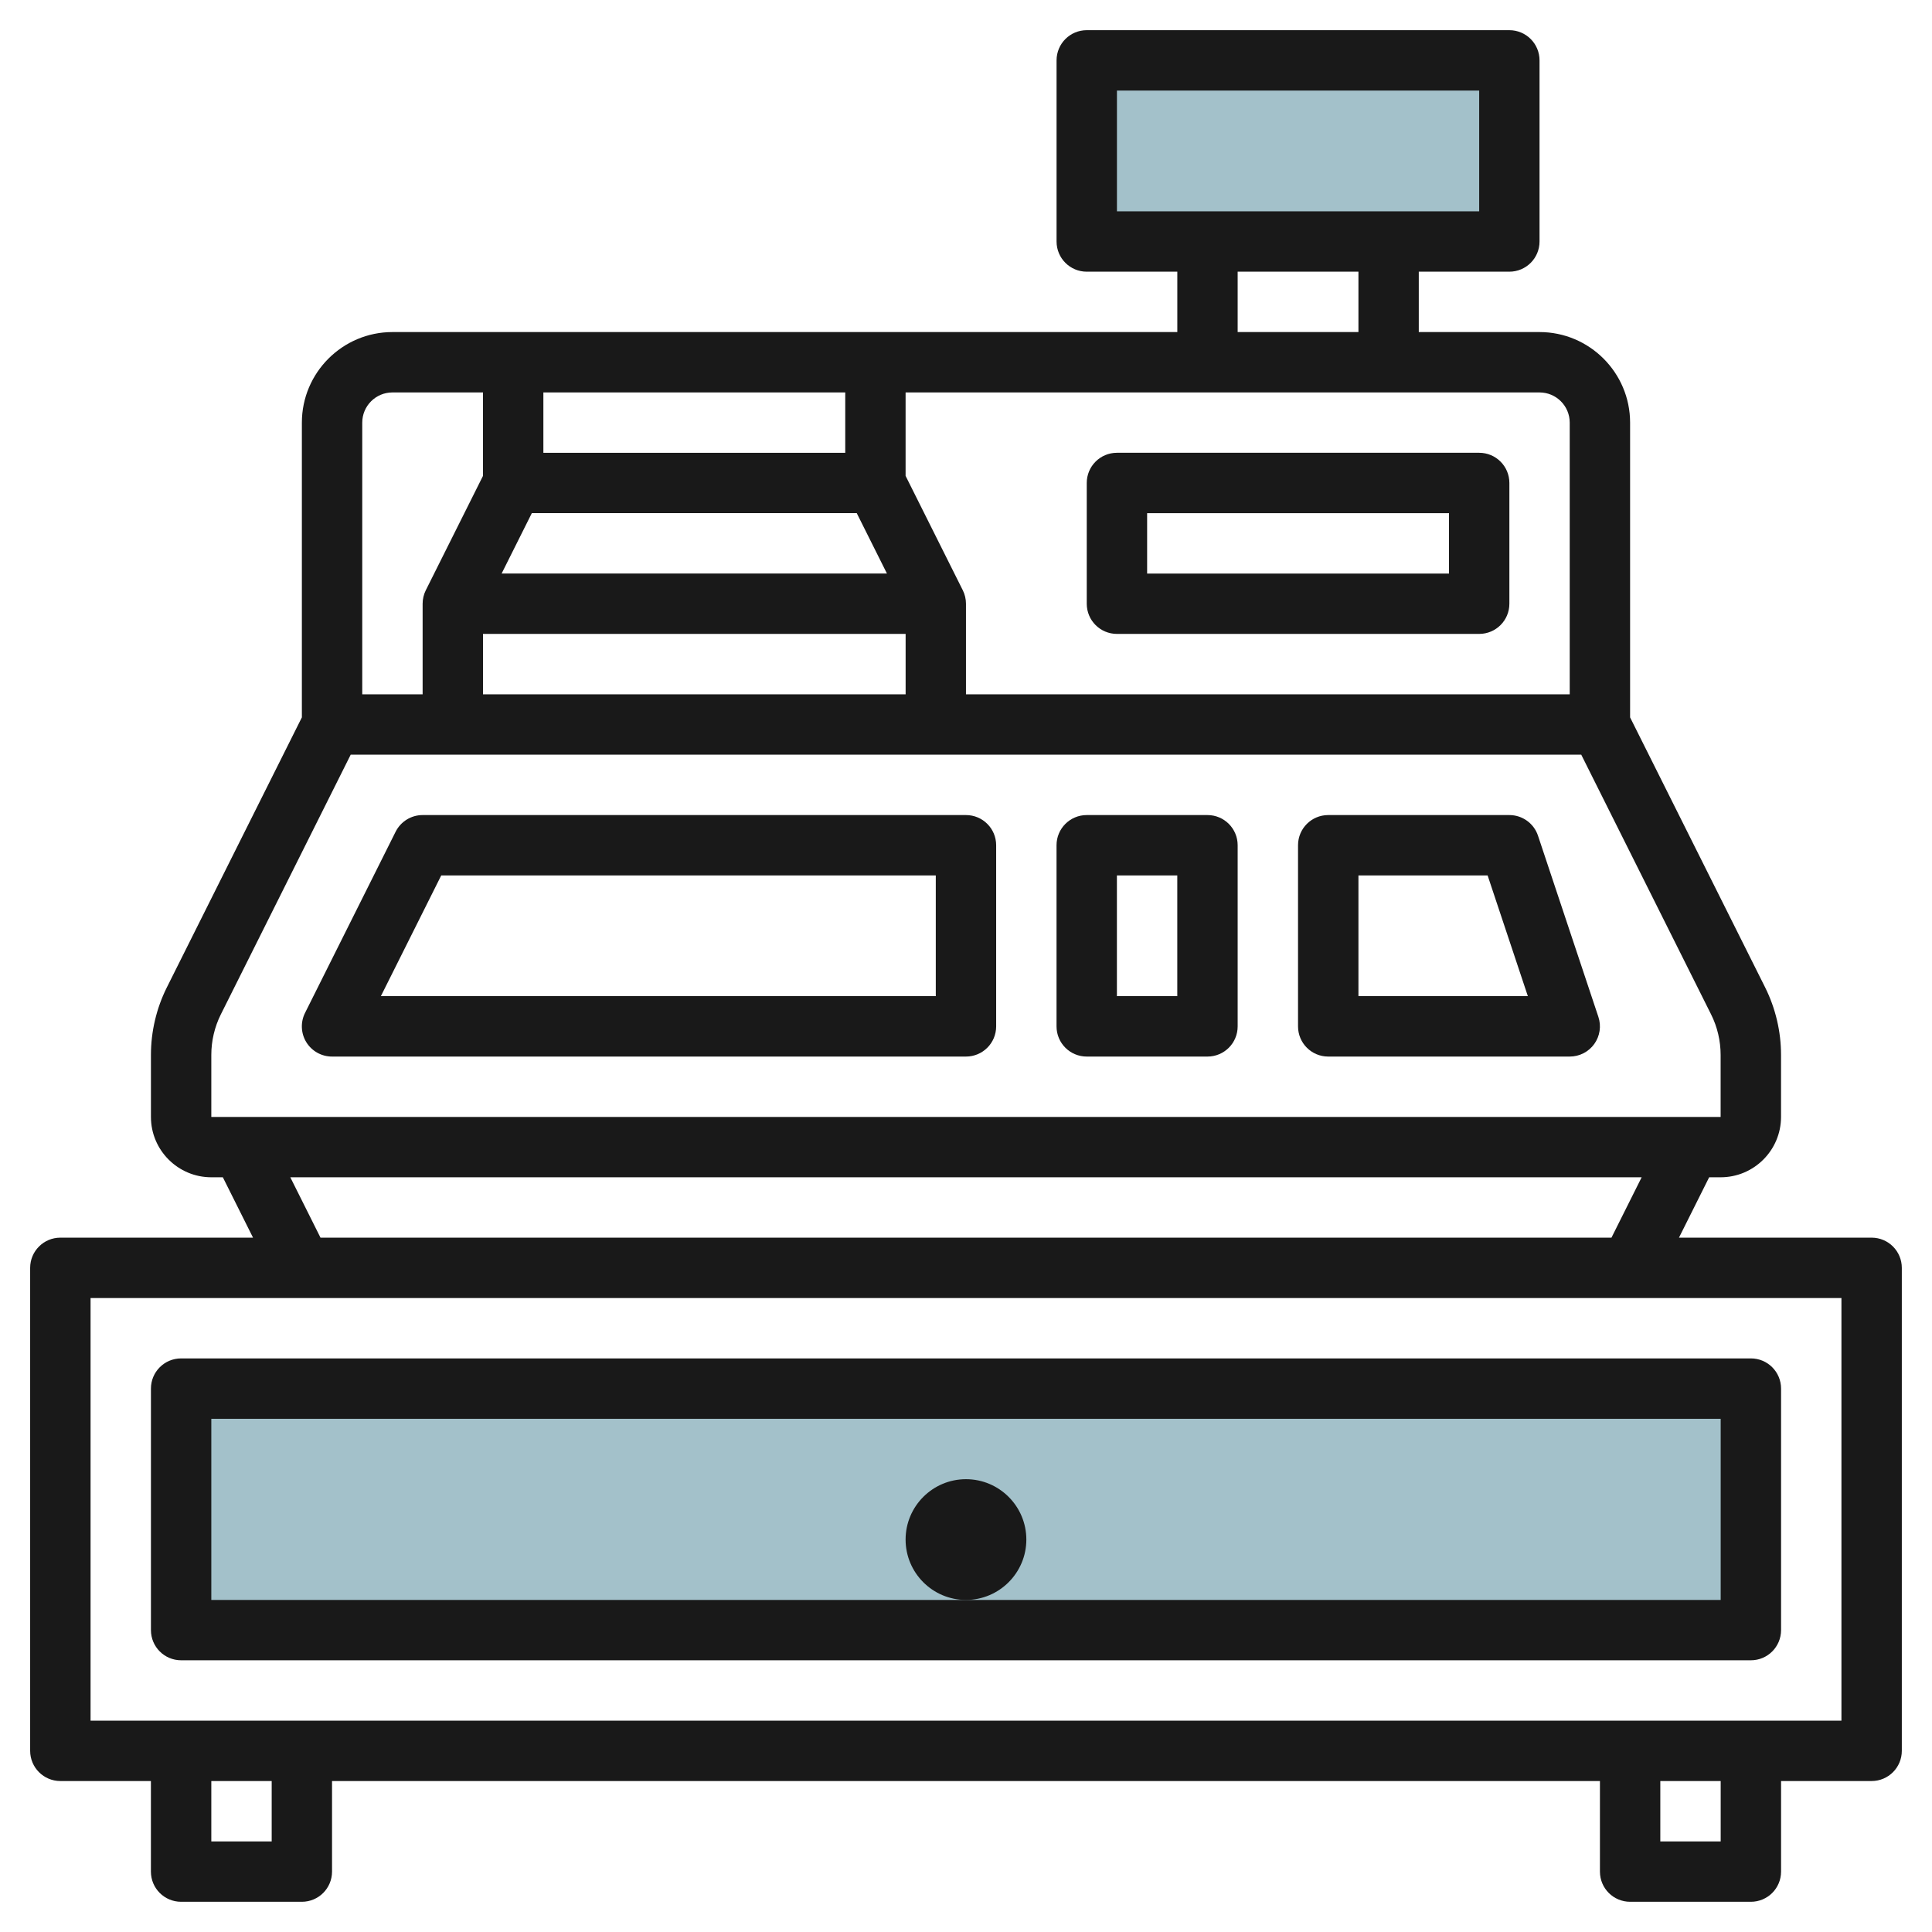
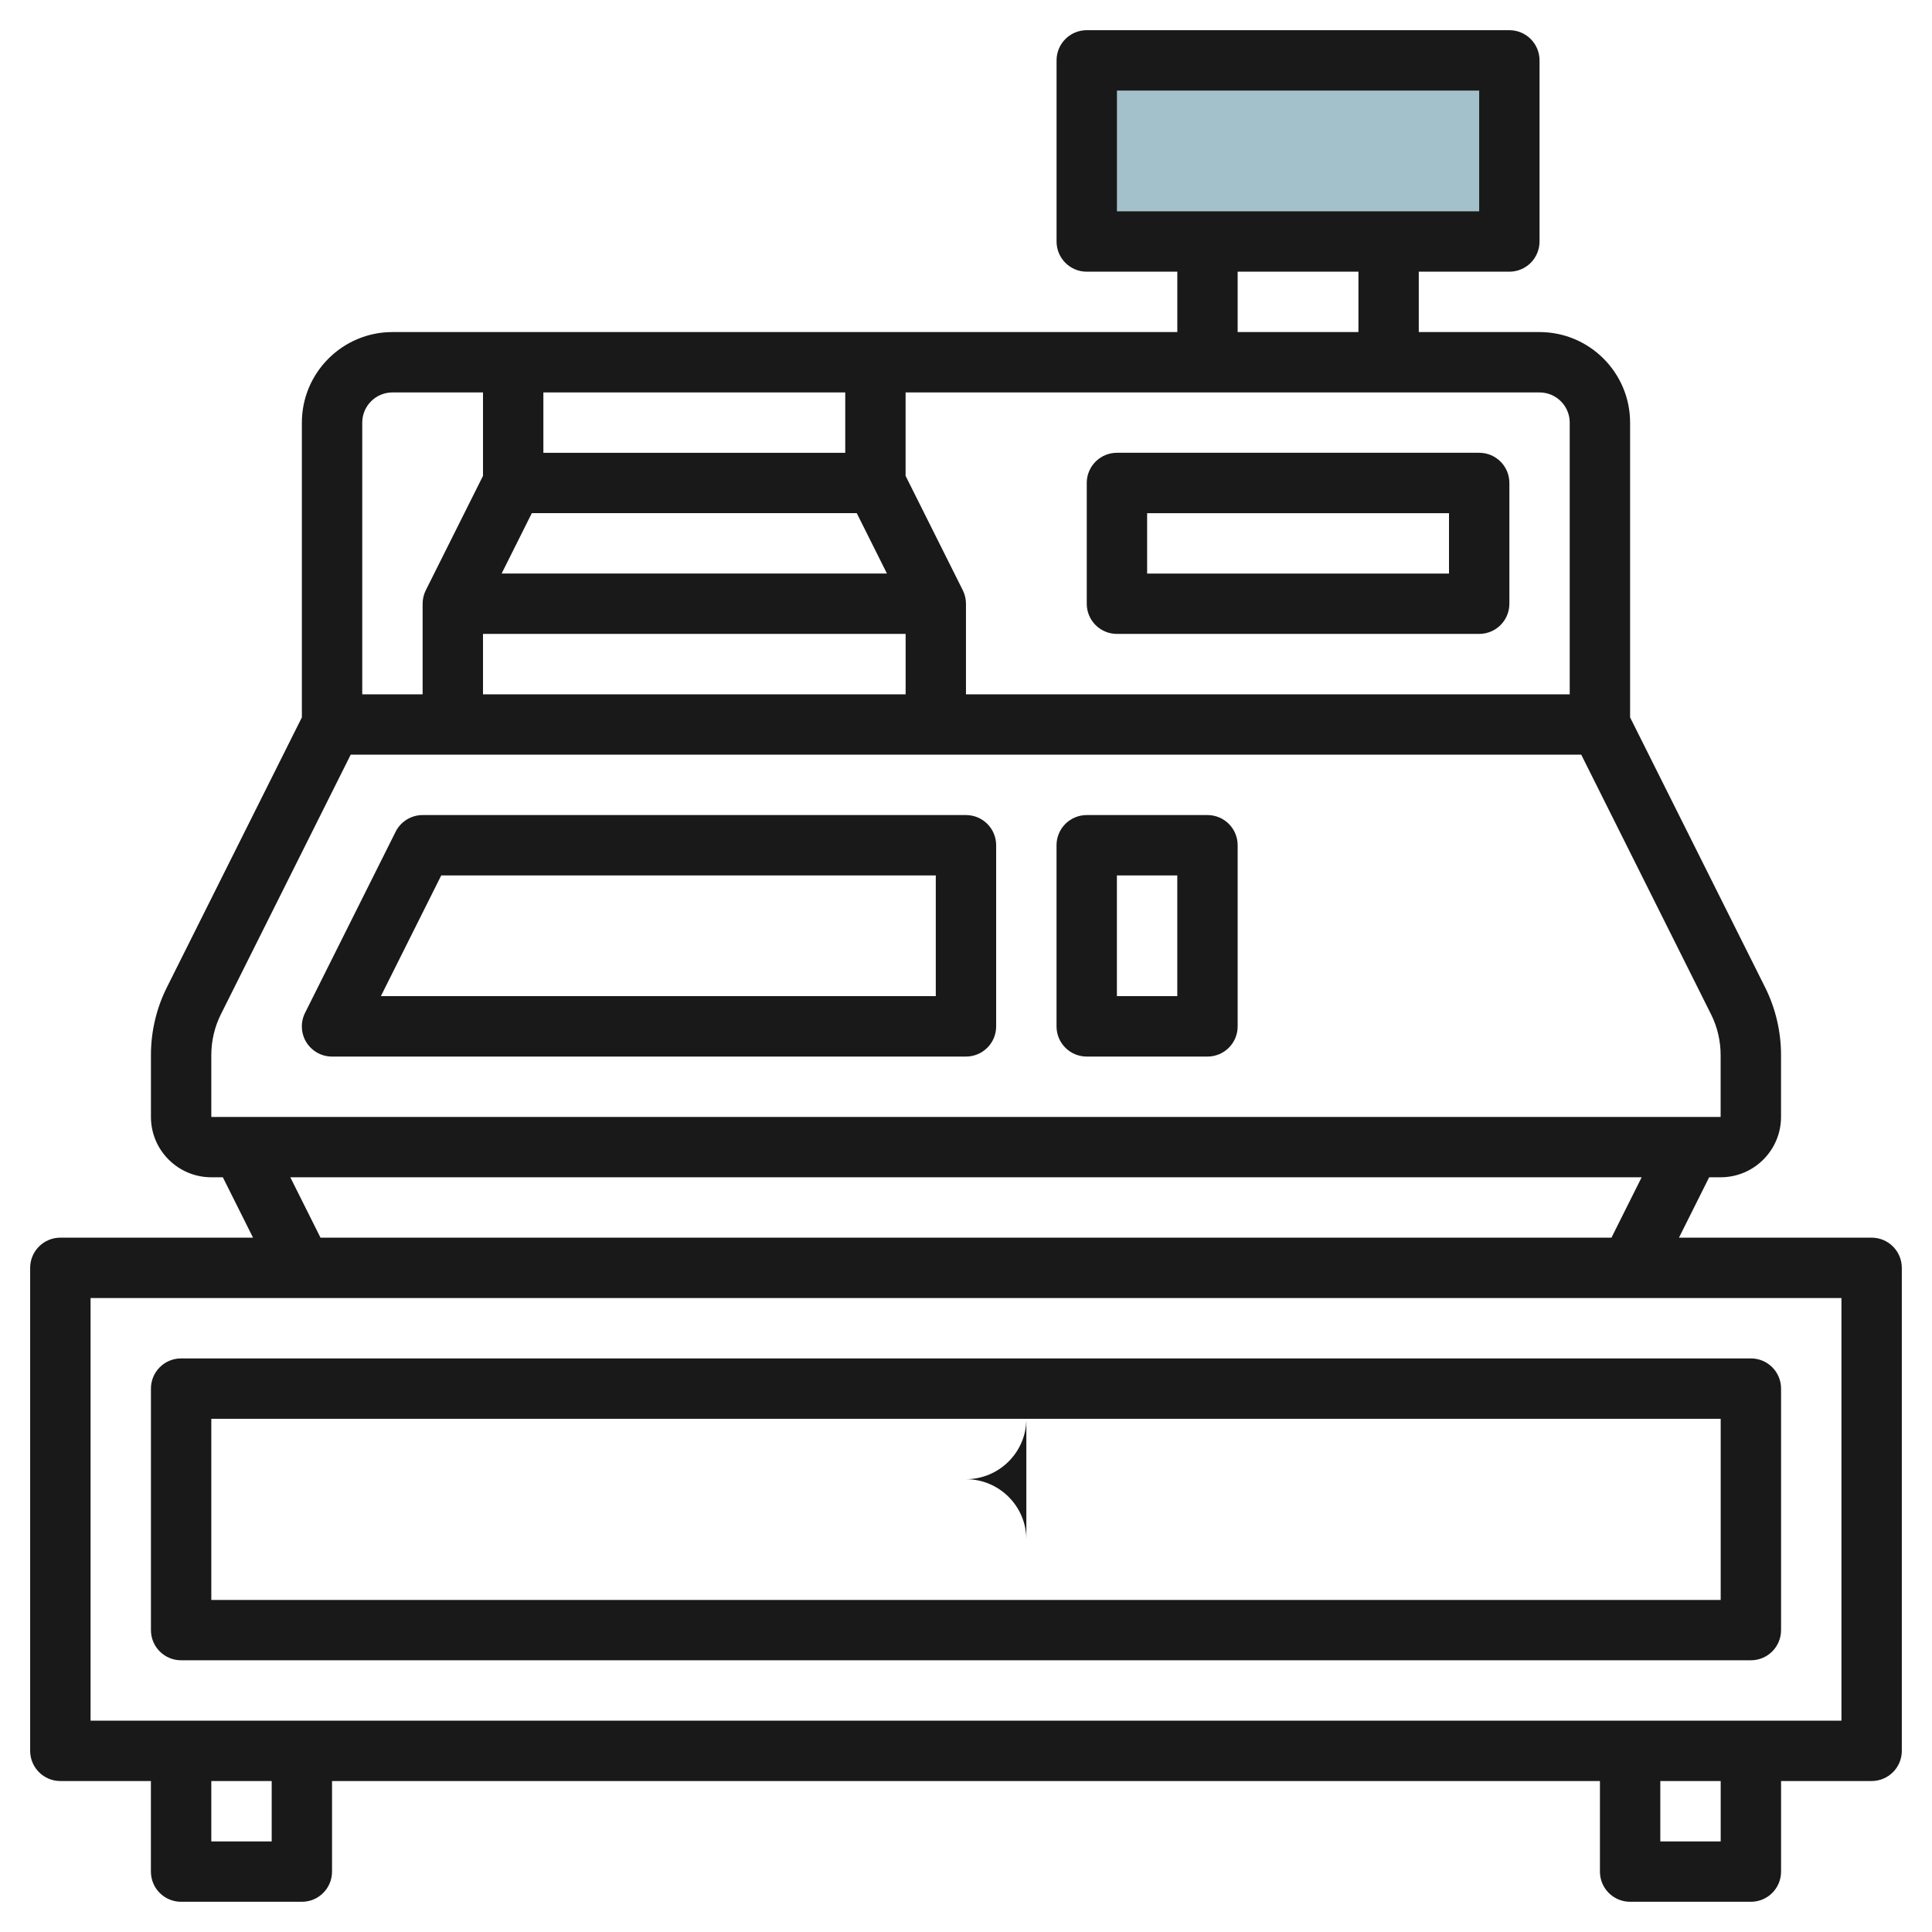
<svg xmlns="http://www.w3.org/2000/svg" id="Layer_3" enable-background="new 0 0 64 64" height="512" viewBox="0 0 64 64" width="512">
  <g>
-     <path d="m6 46h52v8h-52z" fill="#a3c1ca" />
    <path d="m36 2h14v6h-14z" fill="#a3c1ca" />
    <g fill="#191919">
      <path d="m62 40.999h-6.382l1-2h.381c1.103 0 2-.897 2-2v-2.055c0-.772-.182-1.545-.527-2.236l-4.473-8.944v-9.764c0-1.654-1.346-3-3-3h-4v-2h3c.553 0 1-.447 1-1v-6c0-.553-.447-1-1-1h-13.999c-.553 0-1 .447-1 1v6c0 .553.447 1 1 1h3v2h-26c-1.654 0-3 1.346-3 3v9.764l-4.473 8.945c-.345.69-.527 1.463-.527 2.235v2.056c0 1.102.897 1.999 2 1.999h.382l1 2h-6.383c-.552 0-1 .448-1 1v16c0 .552.448 1 1 1h3v3c0 .553.447 1 1 1h4c.553 0 1-.447 1-1v-3h42.001v3c0 .553.447 1 1 1h4c.553 0 1-.447 1-1v-3h3c.552 0 1-.448 1-1v-16c0-.552-.448-1-1-1zm-10.001-26.999v9h-20v-3c0-.155-.036-.309-.105-.447l-1.895-3.789v-2.764h21c.552 0 1 .448 1 1zm-33.999-1h10v2h-10zm-.383 3.999h10.764l1 2h-12.764zm-1.617 4h14v2.001h-14zm21-17.999h12v4h-12zm3.999 5.999h4.001v2h-4.001zm-27.999 4.001h3v2.764l-1.895 3.789c-.069.138-.105.291-.105.447v3h-2v-9c0-.552.448-1 1-1zm-6 21.944c0-.463.109-.927.316-1.342l4.301-8.602h40.764l4.301 8.603c.207.414.316.878.316 1.342v2.055h-49.998zm2.617 4.055h44.765l-1 2h-42.765zm-.618 22h-1.999v-2h2v2zm48.001 0h-2v-2h2zm4-3.999h-58v-14h58z" />
      <path d="m6 54.999h52c.553 0 1-.447 1-1v-8c0-.553-.447-1-1-1h-52c-.553 0-1 .447-1 1v8c0 .553.447 1 1 1zm1-7.999h50v6h-25-25z" />
-       <path d="m33.999 51c0-1.103-.897-2-2-2s-2 .897-2 2 .897 2 2 2c1.103-.001 2-.898 2-2z" />
+       <path d="m33.999 51c0-1.103-.897-2-2-2c1.103-.001 2-.898 2-2z" />
      <path d="m31.999 27h-17.999c-.379 0-.725.214-.895.553l-3 6c-.155.31-.139.678.043.973.183.295.504.474.851.474h21c.553 0 1-.447 1-1v-6c0-.553-.447-1-1-1zm-1 5.999h-18.382l2-4h16.382z" />
      <path d="m39.999 27h-4c-.553 0-1 .447-1 1v6c0 .553.447 1 1 1h4c.553 0 1-.447 1-1v-6c0-.553-.447-1-1-1zm-1 5.999h-2v-4h2z" />
-       <path d="m50.948 27.683c-.136-.408-.518-.683-.949-.683h-6c-.553 0-1 .447-1 1v6c0 .553.447 1 1 1h8c.322 0 .624-.154.812-.415s.239-.596.137-.901zm-5.948 5.316v-4h4.279l1.333 4z" />
      <path d="m37 20.999h12c.553 0 1-.447 1-1v-4c0-.553-.447-1-1-1h-12c-.553 0-1 .447-1 1v4c0 .553.447 1 1 1zm1-3.999h10v2h-10z" />
    </g>
  </g>
</svg>